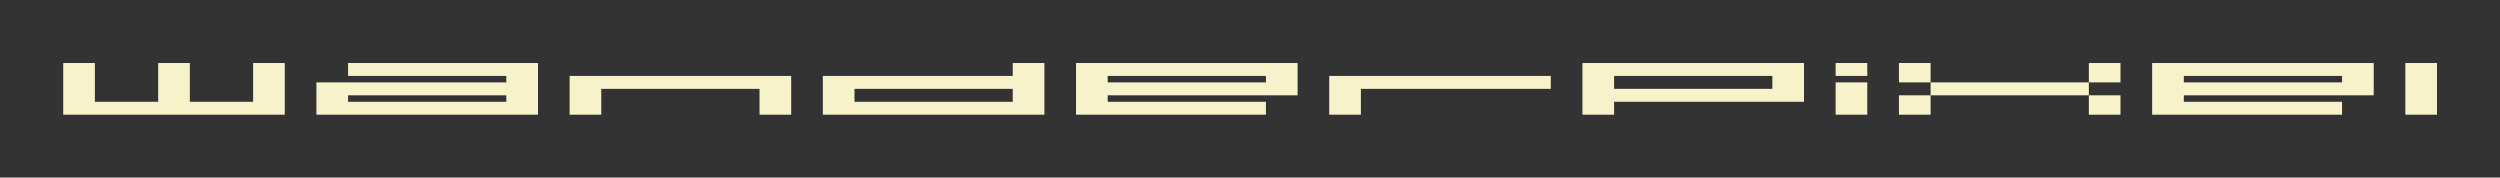
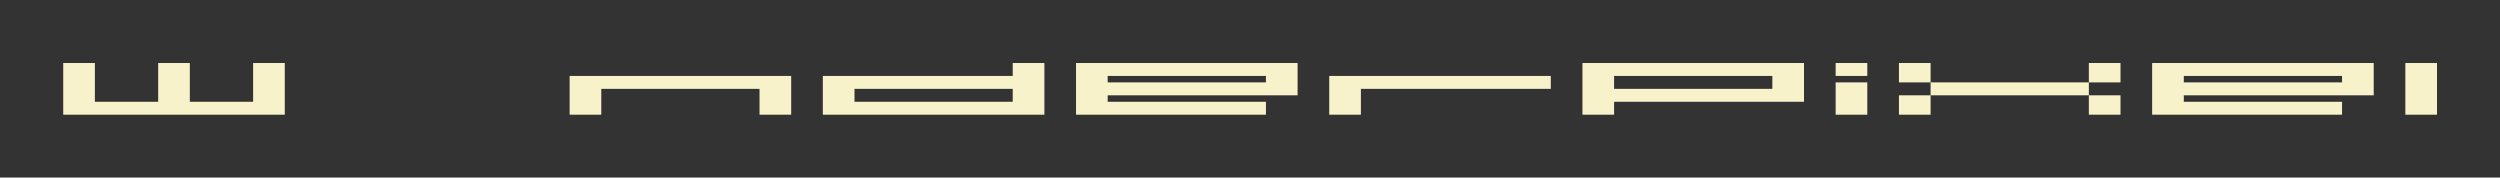
<svg xmlns="http://www.w3.org/2000/svg" width="100%" height="100%" viewBox="0 0 1535 109" version="1.1" xml:space="preserve" style="fill-rule:evenodd;clip-rule:evenodd;stroke-linejoin:round;stroke-miterlimit:2;">
  <rect x="0" y="0" width="1535" height="109" fill="#333333" stroke="none" />
  <g transform="matrix(2.332,0,0,0.952,-204.312,-256.371)">
    <path d="M154.259,309.936L154.259,334.936L137.592,334.936L137.592,309.936L129.259,309.936L129.259,334.936L112.592,334.936L112.592,309.936L104.259,309.936L104.259,343.269L162.592,343.269L162.592,309.936L154.259,309.936Z" style="fill:rgb(248,242,203);fill-rule:nonzero;" />
-     <path d="M179.259,309.936L179.259,318.269L220.925,318.269L220.925,322.436L170.925,322.436L170.925,343.269L229.259,343.269L229.259,309.936L179.259,309.936ZM220.925,334.936L179.259,334.936L179.259,330.769L220.925,330.769L220.925,334.936Z" style="fill:rgb(248,242,203);fill-rule:nonzero;" />
    <path d="M237.592,318.269L237.592,343.269L245.925,343.269L245.925,326.603L287.592,326.603L287.592,343.269L295.925,343.269L295.925,318.269L237.592,318.269Z" style="fill:rgb(248,242,203);fill-rule:nonzero;" />
    <path d="M354.259,309.936L354.259,318.269L304.259,318.269L304.259,343.269L362.592,343.269L362.592,309.936L354.259,309.936ZM354.259,334.936L312.592,334.936L312.592,326.603L354.259,326.603L354.259,334.936Z" style="fill:rgb(248,242,203);fill-rule:nonzero;" />
    <path d="M370.925,309.936L370.925,343.269L420.925,343.269L420.925,334.936L379.259,334.936L379.259,330.769L429.259,330.769L429.259,309.936L370.925,309.936ZM420.925,322.436L379.259,322.436L379.259,318.269L420.925,318.269L420.925,322.436Z" style="fill:rgb(248,242,203);fill-rule:nonzero;" />
    <path d="M437.592,318.269L437.592,343.269L445.925,343.269L445.925,326.603L495.925,326.603L495.925,318.269L437.592,318.269Z" style="fill:rgb(248,242,203);fill-rule:nonzero;" />
    <path d="M504.259,309.936L504.259,343.269L512.592,343.269L512.592,334.936L562.592,334.936L562.592,309.936L504.259,309.936ZM554.259,326.603L512.592,326.603L512.592,318.269L554.259,318.269L554.259,326.603Z" style="fill:rgb(248,242,203);fill-rule:nonzero;" />
    <path d="M570.925,309.936L570.925,318.269L579.259,318.269L579.259,309.936L570.925,309.936ZM570.925,322.436L570.925,343.269L579.259,343.269L579.259,322.436L570.925,322.436Z" style="fill:rgb(248,242,203);fill-rule:nonzero;" />
    <path d="M637.592,309.936L637.592,322.436L645.925,322.436L645.925,309.936L637.592,309.936ZM637.592,343.269L645.925,343.269L645.925,330.769L637.592,330.769L637.592,343.269ZM595.925,322.436L595.925,330.769L637.592,330.769L637.592,322.436L595.925,322.436ZM595.925,309.936L587.592,309.936L587.592,322.436L595.925,322.436L595.925,309.936ZM587.592,330.769L587.592,343.269L595.925,343.269L595.925,330.769L587.592,330.769Z" style="fill:rgb(248,242,203);fill-rule:nonzero;" />
    <path d="M654.259,309.936L654.259,343.269L704.259,343.269L704.259,334.936L662.592,334.936L662.592,330.769L712.592,330.769L712.592,309.936L654.259,309.936ZM704.259,322.436L662.592,322.436L662.592,318.269L704.259,318.269L704.259,322.436Z" style="fill:rgb(248,242,203);fill-rule:nonzero;" />
    <rect x="720.925" y="309.936" width="8.333" height="33.333" style="fill:rgb(248,242,203);fill-rule:nonzero;" />
  </g>
</svg>